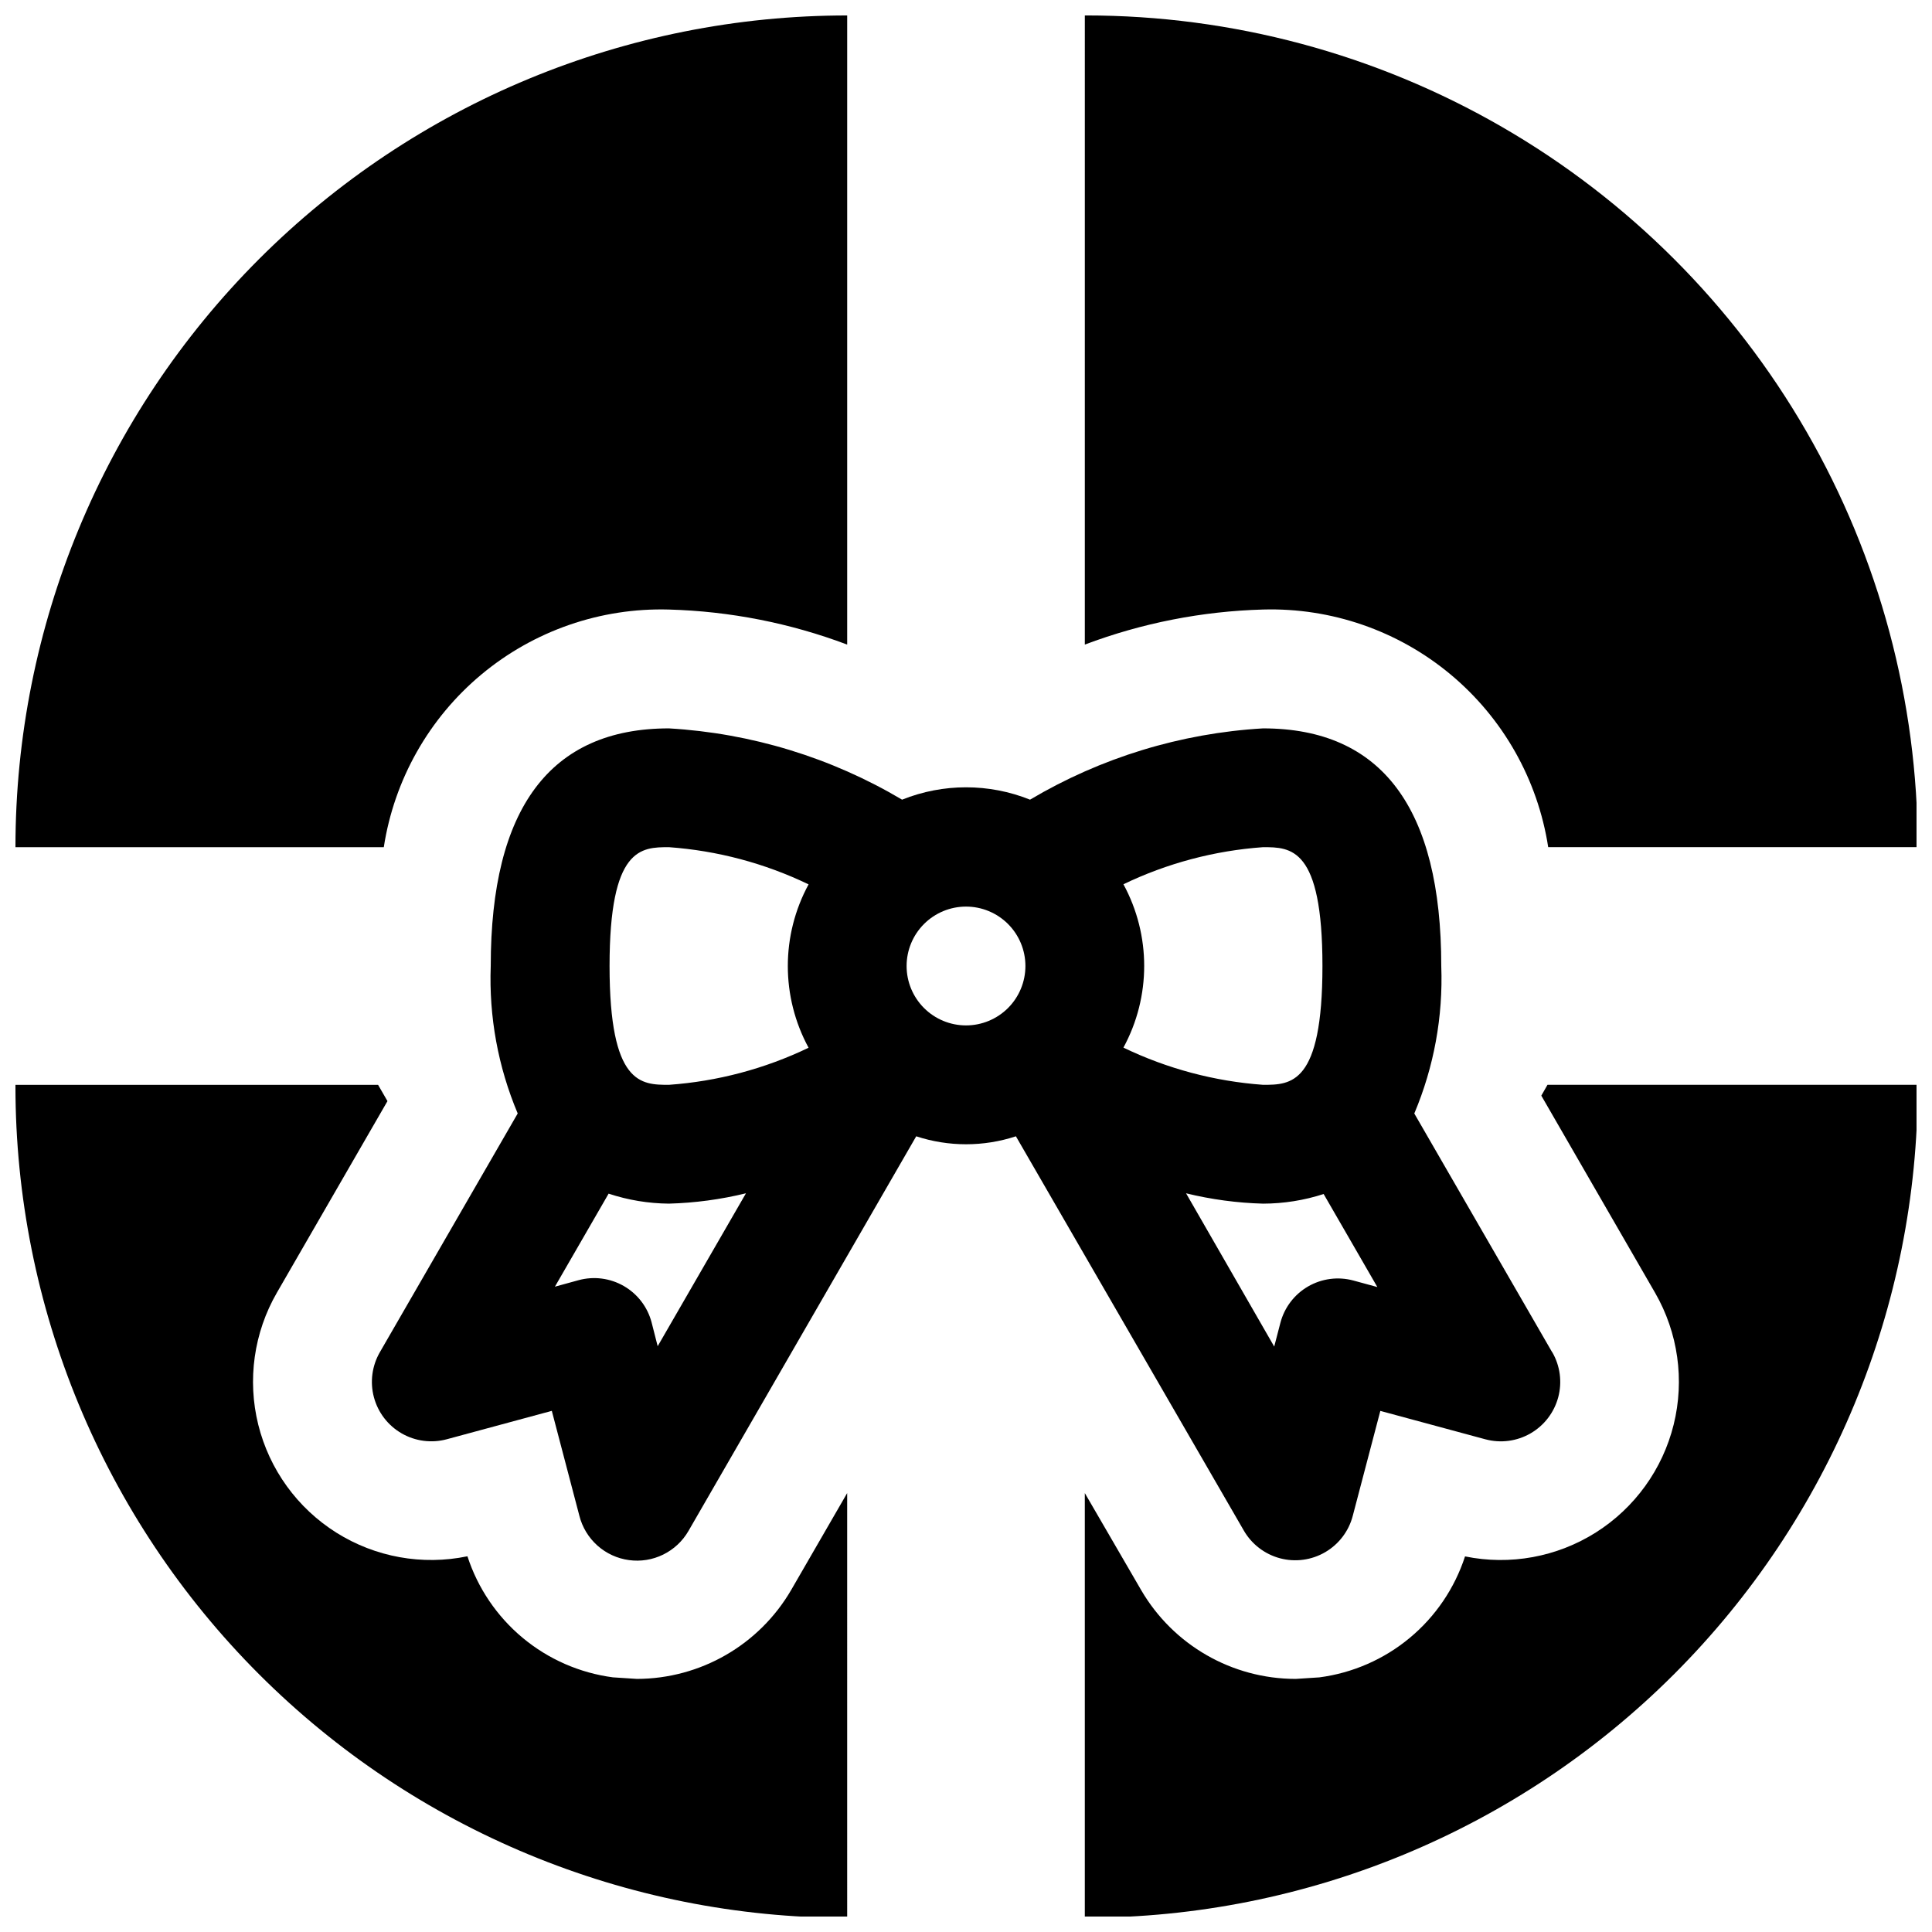
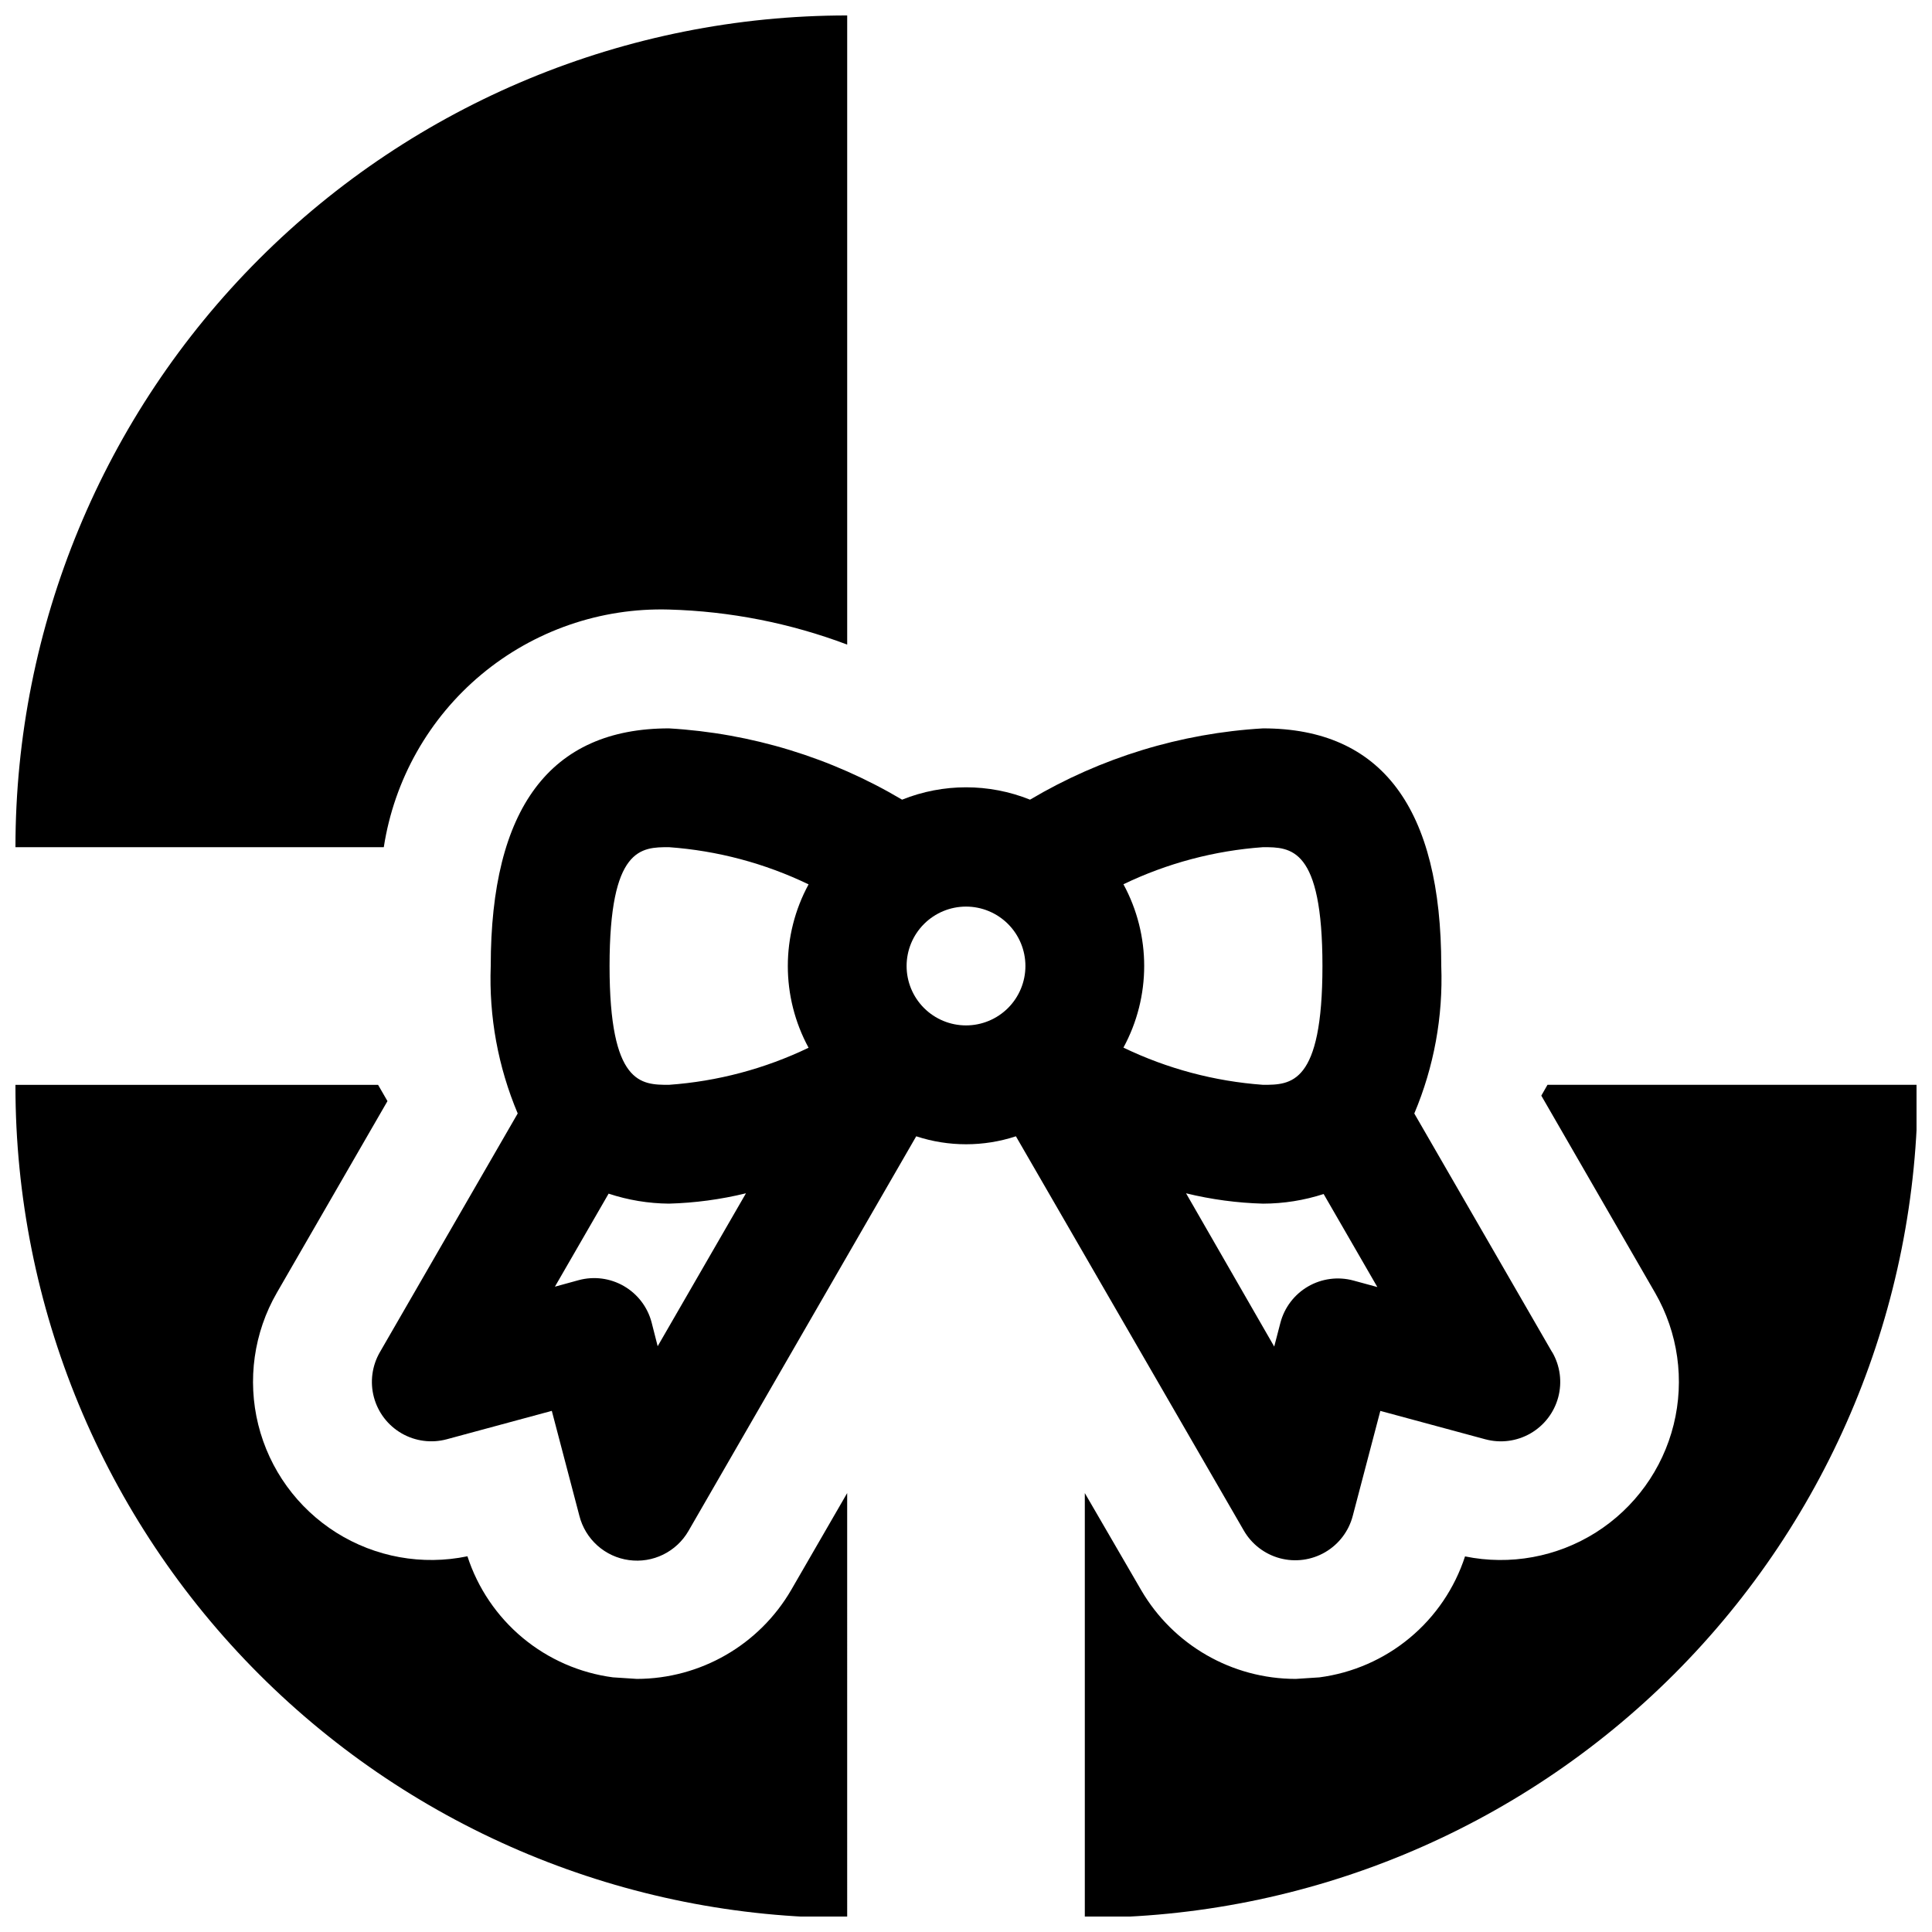
<svg xmlns="http://www.w3.org/2000/svg" width="800px" height="800px" version="1.1" viewBox="144 144 512 512">
  <defs>
    <clipPath id="d">
-       <path d="m431 148.09h220.9v220.91h-220.9z" />
-     </clipPath>
+       </clipPath>
    <clipPath id="c">
      <path d="m148.09 148.09h220.91v220.91h-220.91z" />
    </clipPath>
    <clipPath id="b">
      <path d="m431 431h220.9v220.9h-220.9z" />
    </clipPath>
    <clipPath id="a">
      <path d="m148.09 431h220.91v220.9h-220.91z" />
    </clipPath>
  </defs>
  <g clip-path="url(#d)">
    <path d="m431.49 314.82c15.117-5.703 31.078-8.84 47.23-9.289 18.105-0.512 35.777 5.606 49.691 17.199 13.914 11.598 23.117 27.875 25.879 45.777h97.93c0-38.691-10.184-76.703-29.531-110.21-19.344-33.508-47.172-61.332-80.676-80.676-33.508-19.348-71.52-29.531-110.21-29.531h-0.312z" />
  </g>
  <g clip-path="url(#c)">
    <path d="m245.71 368.51c2.762-17.902 11.965-34.18 25.879-45.777 13.918-11.594 31.586-17.711 49.691-17.199 16.152 0.449 32.113 3.586 47.234 9.289v-166.73c-58.461 0-114.52 23.223-155.86 64.559-41.336 41.336-64.559 97.398-64.559 155.86z" />
  </g>
  <g clip-path="url(#b)">
    <path d="m554.1 431.49-1.637 2.867 30.164 52.27v-0.004c6.082 10.566 7.844 23.074 4.914 34.906-2.926 11.832-10.316 22.078-20.621 28.59-10.305 6.508-22.73 8.785-34.672 6.344-2.75 8.445-7.836 15.938-14.668 21.609-6.832 5.676-15.133 9.297-23.938 10.449l-6.297 0.41v-0.004c-16.863-0.012-32.449-8.98-40.938-23.551l-14.922-25.695v112.54h0.316-0.004c58.457 0 114.52-23.223 155.86-64.559 41.336-41.336 64.559-97.402 64.559-155.86v-0.312z" />
  </g>
  <g clip-path="url(#a)">
    <path d="m368.51 539.68-14.832 25.664c-8.473 14.57-24.047 23.551-40.902 23.582l-6.297-0.41v0.004c-8.812-1.156-17.113-4.781-23.945-10.461-6.832-5.68-11.914-13.176-14.66-21.629-11.957 2.481-24.41 0.234-34.746-6.269-10.332-6.504-17.746-16.758-20.688-28.609-2.938-11.852-1.172-24.383 4.926-34.961l29.316-50.789-2.488-4.312h-96.102v0.348-0.004c0 58.461 23.223 114.52 64.559 155.86 41.336 41.336 97.398 64.559 155.86 64.559z" />
  </g>
  <path d="m555.33 502.34-36.527-63.258 0.004-0.004c5.207-12.348 7.644-25.684 7.144-39.074 0-41.785-15.742-62.977-47.23-62.977-21.797 1.27-42.973 7.75-61.75 18.891-10.879-4.367-23.027-4.367-33.91 0-18.785-11.148-39.973-17.625-61.781-18.891-31.488 0-47.23 21.191-47.23 62.977-0.5 13.391 1.941 26.727 7.148 39.074l-36.527 63.262c-2.09 3.617-2.66 7.918-1.578 11.953 1.082 4.039 3.727 7.481 7.348 9.566 3.621 2.086 7.922 2.648 11.957 1.559l27.836-7.527 7.305 27.805v0.004c0.773 3.047 2.438 5.793 4.781 7.887 2.348 2.094 5.266 3.438 8.383 3.856 3.094 0.422 6.242-0.086 9.043-1.461 2.805-1.375 5.137-3.551 6.699-6.254l60.363-104.6c8.582 2.816 17.84 2.816 26.418 0l60.395 104.48c2.094 3.629 5.547 6.273 9.598 7.352 4.047 1.074 8.359 0.492 11.977-1.621 3.621-2.113 6.246-5.578 7.301-9.633l7.305-27.805 27.836 7.527v-0.004c4.035 1.09 8.336 0.527 11.957-1.559 3.621-2.086 6.266-5.527 7.348-9.566 1.082-4.035 0.516-8.336-1.578-11.953zm-60.867-102.34c0 31.488-8.375 31.488-15.742 31.488-12.844-0.926-25.398-4.269-37-9.859 7.336-13.5 7.336-29.793 0-43.293 11.605-5.578 24.156-8.914 37-9.824 7.367 0 15.742 0 15.742 31.488zm-173.18-31.488c12.844 0.922 25.398 4.266 37 9.855-7.336 13.5-7.336 29.797 0 43.297-11.605 5.574-24.156 8.91-37 9.824-7.367 0-15.742 0-15.742-31.488s8.375-31.488 15.742-31.488zm-2.992 132.25-1.605-6.301c-1.062-4.059-3.703-7.523-7.332-9.629s-7.949-2.672-12-1.578l-6.297 1.73 14.234-24.656h-0.004c5.164 1.711 10.559 2.602 15.996 2.648 6.879-0.188 13.719-1.109 20.406-2.742zm65.969-100.76c0-4.176 1.66-8.18 4.613-11.133 2.953-2.953 6.957-4.613 11.133-4.613s8.18 1.66 11.133 4.613c2.949 2.953 4.609 6.957 4.609 11.133s-1.66 8.18-4.609 11.133c-2.953 2.949-6.957 4.609-11.133 4.609s-8.18-1.66-11.133-4.609c-2.953-2.953-4.613-6.957-4.613-11.133zm118.39 83.348c-4.051-1.094-8.371-0.523-12 1.578-3.629 2.106-6.269 5.574-7.332 9.633l-1.637 6.297-23.363-40.621c6.684 1.633 13.523 2.555 20.402 2.742 5.453-0.008 10.871-0.871 16.059-2.551l14.234 24.656z" />
</svg>